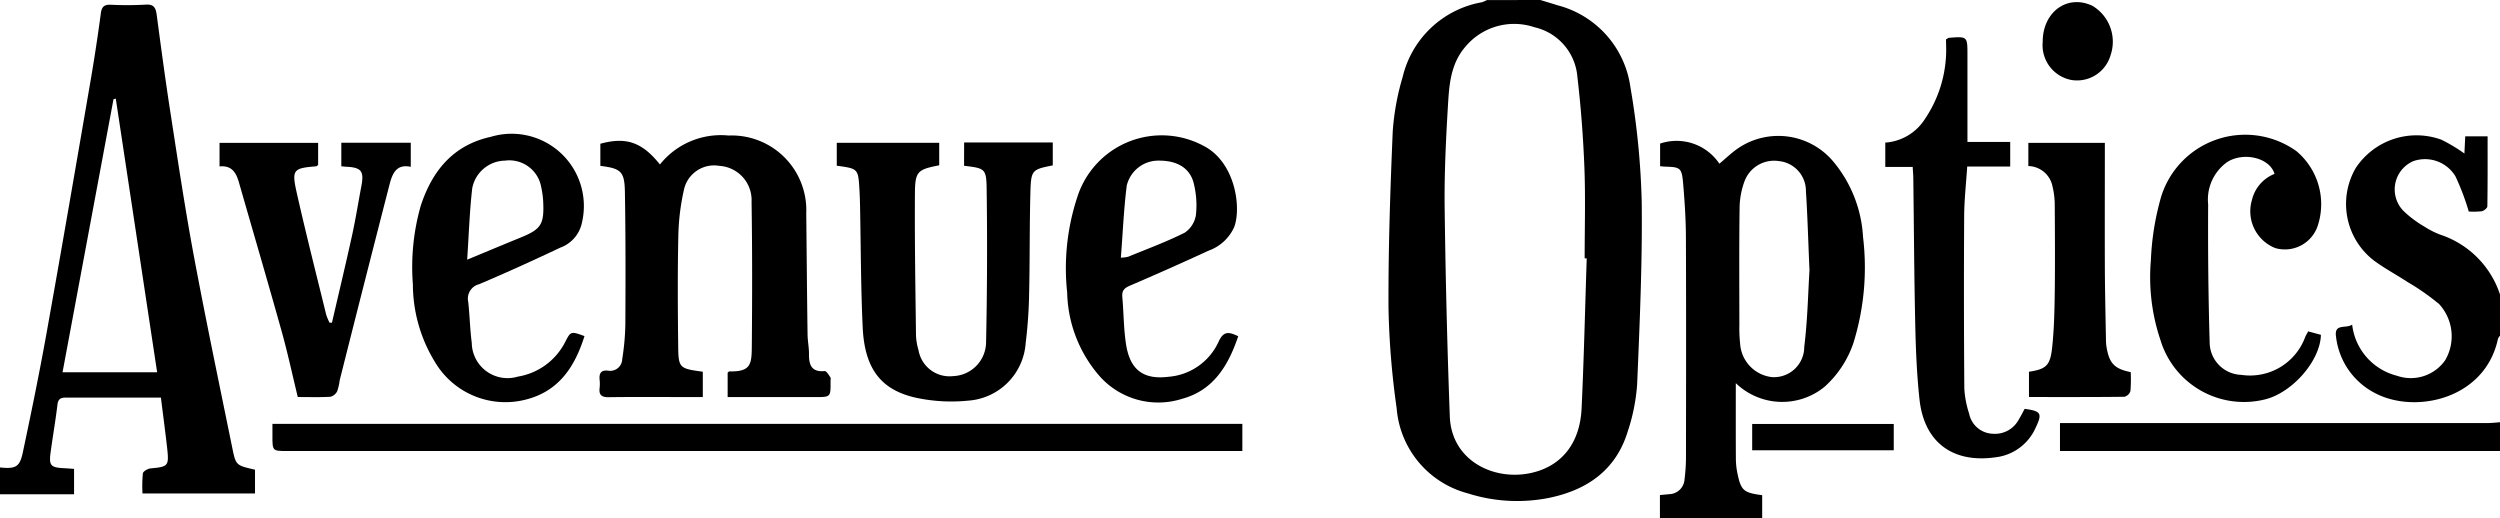
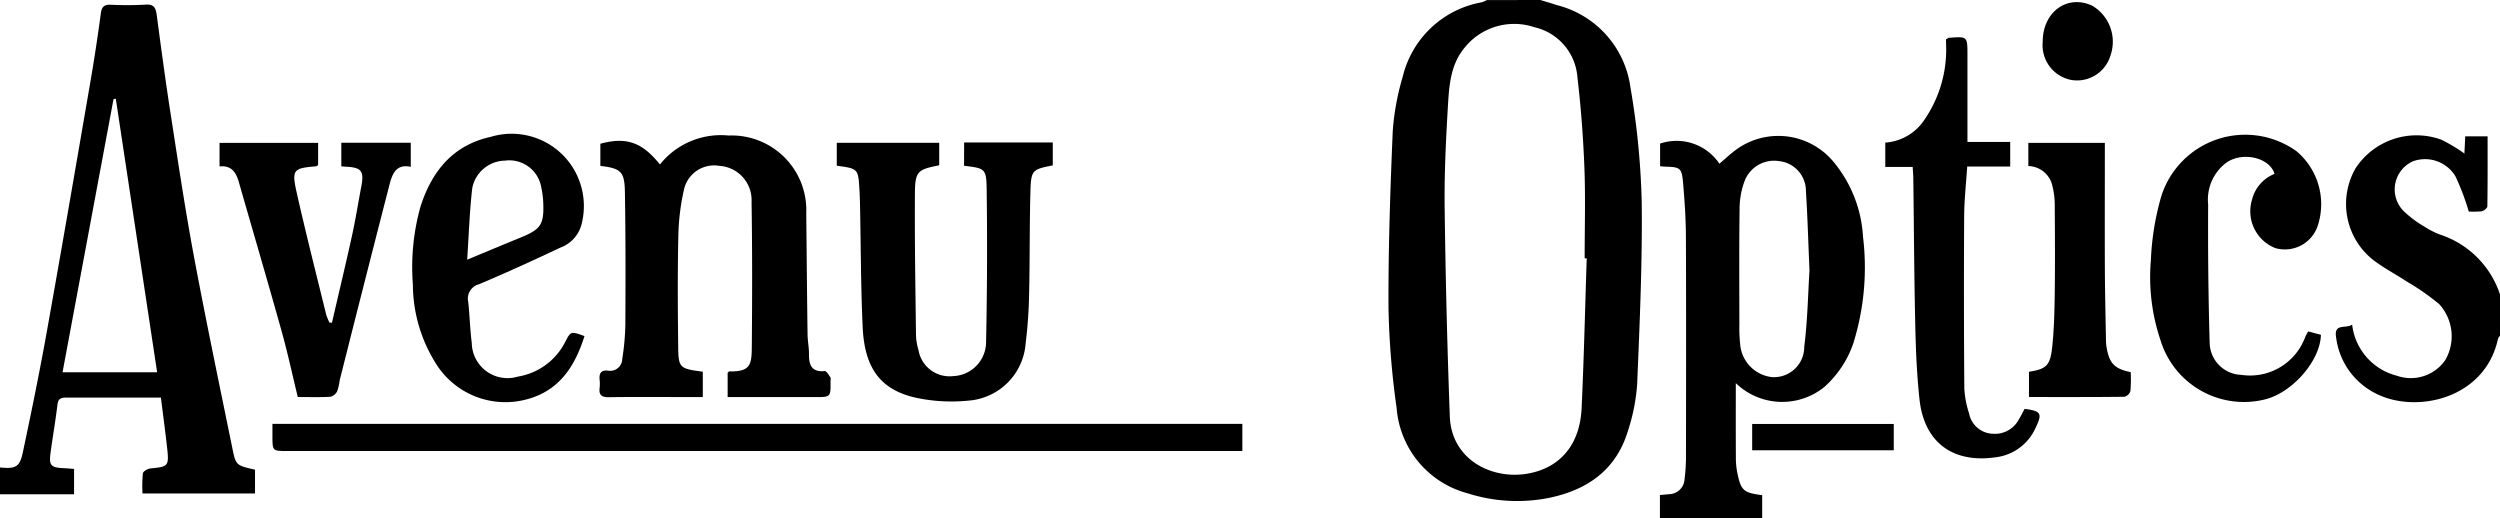
<svg xmlns="http://www.w3.org/2000/svg" width="190" height="39.395" viewBox="0 0 190 39.395">
  <g id="Group_29" data-name="Group 29" transform="translate(0)">
    <path id="Path_334" data-name="Path 334" d="M417.088,168.956c.433.132.866.261,1.3.4a7.48,7.48,0,0,1,5.545,6.23,59.652,59.652,0,0,1,.858,8.682c.056,4.631-.154,9.267-.347,13.9a14.566,14.566,0,0,1-.715,3.579c-.9,2.949-3.1,4.454-5.989,5.049a12.387,12.387,0,0,1-6.174-.347,7.283,7.283,0,0,1-5.4-6.478,61.97,61.97,0,0,1-.619-7.61c-.02-4.476.132-8.954.322-13.427a19.068,19.068,0,0,1,.753-4.122,7.539,7.539,0,0,1,6.012-5.683,2.375,2.375,0,0,0,.392-.167Zm3.524,19.632-.157,0c0-2.293.069-4.588-.019-6.877-.089-2.31-.264-4.623-.534-6.919a4.214,4.214,0,0,0-3.267-3.767,4.822,4.822,0,0,0-5.243,1.482c-1.143,1.321-1.236,2.949-1.331,4.544-.153,2.571-.278,5.151-.246,7.725q.1,7.92.392,15.838c.124,3.348,3.353,4.932,6.222,4.277,2.3-.526,3.674-2.273,3.794-4.9C420.4,196.189,420.486,192.388,420.612,188.588Z" transform="translate(-300.021 -168.956)" />
    <path id="Path_335" data-name="Path 335" d="M280.4,204.547c1.181.121,1.5-.022,1.735-1.145.642-3.022,1.263-6.049,1.808-9.09,1.137-6.342,2.228-12.692,3.321-19.041q.449-2.612.8-5.241c.067-.5.259-.665.745-.649a25.4,25.4,0,0,0,2.658-.008c.659-.048.776.276.847.81.33,2.476.66,4.953,1.043,7.421.562,3.622,1.1,7.248,1.772,10.85.916,4.9,1.94,9.78,2.937,14.664.261,1.279.294,1.272,1.715,1.6v1.807H291.23a10.114,10.114,0,0,1,.028-1.527c.025-.159.376-.36.593-.38,1.328-.121,1.4-.182,1.256-1.514-.141-1.265-.311-2.525-.478-3.867H288.66c-1.068,0-2.138.007-3.206,0-.382,0-.629.054-.686.525-.144,1.212-.356,2.415-.52,3.625-.14,1.025,0,1.17,1.052,1.219.228.01.456.032.729.052v1.928H280.4Zm8.8-28.029-.173.04-3.874,20.757h7.189Z" transform="translate(-280.4 -169.021)" />
    <path id="Path_336" data-name="Path 336" d="M503.41,196.378a.811.811,0,0,0-.152.235c-.982,4.579-6.21,5.7-9.23,4.187a5.524,5.524,0,0,1-3.079-4.345c-.159-1.039.771-.588,1.225-.917a4.543,4.543,0,0,0,3.4,3.885,3.189,3.189,0,0,0,3.67-1.179,3.611,3.611,0,0,0-.453-4.259,17.622,17.622,0,0,0-2.417-1.691c-.847-.558-1.754-1.034-2.564-1.64a5.427,5.427,0,0,1-1.365-7.015,5.535,5.535,0,0,1,6.51-2.155,12.375,12.375,0,0,1,1.75,1.051l.063-1.305h1.7c0,1.792.009,3.556-.019,5.32,0,.133-.27.349-.437.374a5.862,5.862,0,0,1-.976.018,18.459,18.459,0,0,0-1.014-2.678,2.7,2.7,0,0,0-3.206-1.148,2.34,2.34,0,0,0-.75,3.773,8.25,8.25,0,0,0,1.614,1.209,6.378,6.378,0,0,0,1.18.6,7.125,7.125,0,0,1,4.551,4.553Z" transform="translate(-313.41 -170.867)" />
-     <path id="Path_337" data-name="Path 337" d="M499.512,209.2H466.07v-2.123h1q15.718,0,31.435,0c.336,0,.671-.041,1.008-.064Z" transform="translate(-309.512 -174.922)" />
    <path id="Path_338" data-name="Path 338" d="M430.012,210.273V208.5c.24-.022.465-.04.688-.065a1.2,1.2,0,0,0,1.183-1.128,13.916,13.916,0,0,0,.109-1.554c.008-5.633.019-11.264-.005-16.9-.006-1.377-.1-2.756-.219-4.129-.1-1.08-.229-1.149-1.315-1.181-.126,0-.252-.019-.427-.031v-1.723a3.916,3.916,0,0,1,4.506,1.529c.473-.394.917-.827,1.422-1.173a5.45,5.45,0,0,1,7.2.969,9.782,9.782,0,0,1,2.294,5.768,19.349,19.349,0,0,1-.74,8.092,7.866,7.866,0,0,1-2.172,3.289,5.077,5.077,0,0,1-6.757-.267c0,1.955-.005,3.817.005,5.68a5.7,5.7,0,0,0,.1,1.084c.283,1.4.464,1.562,1.9,1.75v1.757Zm11.367-18.856c-.1-2.266-.149-4.138-.27-6.006a2.28,2.28,0,0,0-2.044-2.29,2.4,2.4,0,0,0-2.622,1.527,6.049,6.049,0,0,0-.376,2.041c-.04,2.969-.02,5.938-.017,8.907a10.938,10.938,0,0,0,.058,1.4,2.729,2.729,0,0,0,2.422,2.542,2.3,2.3,0,0,0,2.451-2.3C441.235,195.188,441.273,193.1,441.379,191.417Z" transform="translate(-303.858 -170.877)" />
    <path id="Path_339" data-name="Path 339" d="M342.285,199.122v1.925h-1.571c-1.852,0-3.7-.016-5.553.011-.533.008-.787-.137-.718-.7a2.87,2.87,0,0,0,0-.625c-.048-.481.1-.755.641-.692a.916.916,0,0,0,1.078-.882,18.805,18.805,0,0,0,.237-2.634c.017-3.363.024-6.725-.035-10.086-.028-1.546-.311-1.768-1.865-1.96v-1.683c1.958-.536,3.166-.129,4.528,1.575a5.926,5.926,0,0,1,5.214-2.2,5.674,5.674,0,0,1,5.906,5.912c.034,3.075.056,6.15.1,9.225.007.492.114.985.108,1.477-.01.828.2,1.381,1.192,1.288.132-.012.311.294.435.476.05.071.009.2.011.307.012,1.193.012,1.193-1.154,1.193h-6.666v-1.854c.056-.042.1-.1.137-.1,1.667.044,1.686-.589,1.7-1.948.032-3.644.039-7.289-.019-10.932a2.609,2.609,0,0,0-2.445-2.738,2.346,2.346,0,0,0-2.7,1.842,17.415,17.415,0,0,0-.422,3.555c-.059,2.736-.042,5.474-.01,8.211C340.427,198.851,340.488,198.878,342.285,199.122Z" transform="translate(-288.872 -170.871)" />
    <path id="Path_340" data-name="Path 340" d="M378.667,207.16v2.062h-72.6c-1.114,0-1.114,0-1.113-1.153v-.91Z" transform="translate(-284.249 -174.946)" />
    <path id="Path_341" data-name="Path 341" d="M365.5,181.8h6.737v1.741c-1.568.309-1.652.344-1.7,2.026-.071,2.605-.038,5.214-.1,7.819a35.128,35.128,0,0,1-.26,3.66,4.709,4.709,0,0,1-4.369,4.374,12.813,12.813,0,0,1-3.947-.216c-2.7-.593-3.923-2.23-4.07-5.345-.143-3.044-.139-6.1-.2-9.143-.009-.443-.021-.886-.047-1.328-.094-1.6-.1-1.6-1.724-1.823v-1.739h7.786v1.707c-1.634.32-1.834.455-1.846,2.12-.025,3.6.037,7.191.081,10.785a4.516,4.516,0,0,0,.194,1.152,2.39,2.39,0,0,0,2.62,1.966,2.6,2.6,0,0,0,2.512-2.521c.082-3.93.1-7.864.043-11.794-.023-1.469-.175-1.486-1.715-1.671Z" transform="translate(-292.226 -170.971)" />
    <path id="Path_342" data-name="Path 342" d="M460.917,200.556c1.248.168,1.36.341.836,1.432a3.814,3.814,0,0,1-3.063,2.251c-3.235.46-5.406-1.14-5.762-4.38-.207-1.883-.283-3.784-.325-5.68-.083-3.7-.1-7.394-.148-11.092,0-.282-.029-.563-.047-.919h-2.083v-1.847a3.882,3.882,0,0,0,2.992-1.764,9.408,9.408,0,0,0,1.624-4.819c.028-.435,0-.873,0-1.262.128-.073.17-.116.216-.119,1.412-.11,1.412-.109,1.412,1.3v6.611h3.25v1.872h-3.268c-.083,1.283-.223,2.517-.231,3.752q-.039,6.559.012,13.12a7.375,7.375,0,0,0,.366,1.907,1.892,1.892,0,0,0,1.761,1.526,2.049,2.049,0,0,0,2.013-1.081C460.634,201.1,460.773,200.82,460.917,200.556Z" transform="translate(-307.043 -169.483)" />
    <path id="Path_343" data-name="Path 343" d="M330.65,196.407c-.732,2.32-1.929,4.156-4.388,4.806a6.217,6.217,0,0,1-6.954-2.8,11.329,11.329,0,0,1-1.7-5.929,17.034,17.034,0,0,1,.59-5.957c.867-2.662,2.455-4.633,5.335-5.265a5.491,5.491,0,0,1,6.936,6.467,2.578,2.578,0,0,1-1.651,1.953c-2.045.965-4.1,1.906-6.183,2.784a1.128,1.128,0,0,0-.821,1.34c.116,1.033.132,2.078.269,3.107a2.719,2.719,0,0,0,3.508,2.572,4.92,4.92,0,0,0,3.589-2.625C329.609,196.031,329.609,196.031,330.65,196.407Zm-8.916-5.807c1.508-.625,2.77-1.156,4.038-1.672,1.569-.64,1.812-.993,1.743-2.681a6.731,6.731,0,0,0-.153-1.16,2.462,2.462,0,0,0-2.753-2.015,2.582,2.582,0,0,0-2.489,2.092C321.919,186.888,321.866,188.629,321.734,190.6Z" transform="translate(-286.229 -170.864)" />
-     <path id="Path_344" data-name="Path 344" d="M389.572,196.422c-.761,2.252-1.9,4.117-4.278,4.759a5.963,5.963,0,0,1-6.323-1.8,10,10,0,0,1-2.4-6.284,17.26,17.26,0,0,1,.766-7.238,6.732,6.732,0,0,1,9.642-3.884c2.331,1.224,2.848,4.589,2.294,6.131a3.365,3.365,0,0,1-1.959,1.814q-2.971,1.372-5.979,2.66c-.421.181-.616.381-.574.85.108,1.216.1,2.45.291,3.649.31,1.91,1.328,2.659,3.221,2.424a4.577,4.577,0,0,0,3.8-2.652C388.46,196,388.856,196.085,389.572,196.422Zm-8.921-5.97a2.924,2.924,0,0,0,.558-.072c1.44-.593,2.909-1.131,4.3-1.831a1.991,1.991,0,0,0,.847-1.34,6.849,6.849,0,0,0-.127-2.242c-.238-1.253-1.2-1.891-2.663-1.891a2.47,2.47,0,0,0-2.466,1.894C380.871,186.764,380.8,188.577,380.651,190.452Z" transform="translate(-295.466 -170.868)" />
    <path id="Path_345" data-name="Path 345" d="M486.208,196.04l.969.261c-.045,1.962-2.151,4.381-4.236,4.906a6.631,6.631,0,0,1-7.956-4.5,14.974,14.974,0,0,1-.73-6.075,20.389,20.389,0,0,1,.778-4.82,6.691,6.691,0,0,1,10.282-3.471,5.257,5.257,0,0,1,1.654,5.567,2.631,2.631,0,0,1-3.262,1.8,3.006,3.006,0,0,1-1.771-3.654,2.838,2.838,0,0,1,1.716-1.984c-.362-1.229-2.368-1.7-3.609-.889a3.494,3.494,0,0,0-1.436,3.2c-.019,3.514.013,7.03.116,10.543a2.484,2.484,0,0,0,2.4,2.42,4.463,4.463,0,0,0,4.849-2.846C486.029,196.353,486.111,196.223,486.208,196.04Z" transform="translate(-310.788 -170.855)" />
    <path id="Path_346" data-name="Path 346" d="M308.73,195.5c.513-2.217,1.044-4.429,1.532-6.652.272-1.243.47-2.5.708-3.751.212-1.117-.011-1.4-1.152-1.451-.1-.005-.2-.018-.376-.032V181.82h5.278v1.832c-1.116-.243-1.41.552-1.617,1.358q-1.912,7.427-3.785,14.865a4.021,4.021,0,0,1-.189.831.8.8,0,0,1-.52.422c-.8.046-1.61.019-2.476.019-.411-1.69-.768-3.358-1.227-5-1.056-3.778-2.164-7.54-3.245-11.311-.21-.733-.536-1.309-1.474-1.215v-1.792h7.493v1.685c-.073.046-.113.094-.157.1-1.714.137-1.862.249-1.481,1.955.7,3.117,1.489,6.212,2.25,9.314a4.144,4.144,0,0,0,.252.61Z" transform="translate(-283.502 -170.973)" />
    <path id="Path_347" data-name="Path 347" d="M463.219,183.594v-1.761h5.815c0,3.164-.011,6.307,0,9.451.008,1.874.053,3.75.086,5.624a3.368,3.368,0,0,0,.059.543c.212,1.154.6,1.557,1.821,1.807a11.067,11.067,0,0,1-.022,1.436.654.654,0,0,1-.457.436c-2.394.028-4.789.019-7.254.019v-1.921c1.29-.2,1.607-.448,1.758-1.815s.18-2.752.2-4.13c.03-2.267.016-4.533,0-6.8a5.954,5.954,0,0,0-.164-1.315A1.922,1.922,0,0,0,463.219,183.594Z" transform="translate(-309.065 -170.975)" />
    <path id="Path_348" data-name="Path 348" d="M464.512,172.175c-.006-2.282,1.867-3.647,3.774-2.75a3.176,3.176,0,0,1,1.376,3.783,2.65,2.65,0,0,1-2.966,1.857A2.689,2.689,0,0,1,464.512,172.175Z" transform="translate(-309.267 -168.986)" />
    <path id="Path_349" data-name="Path 349" d="M449.087,207.169v2H438.328v-2Z" transform="translate(-305.162 -174.948)" />
  </g>
</svg>